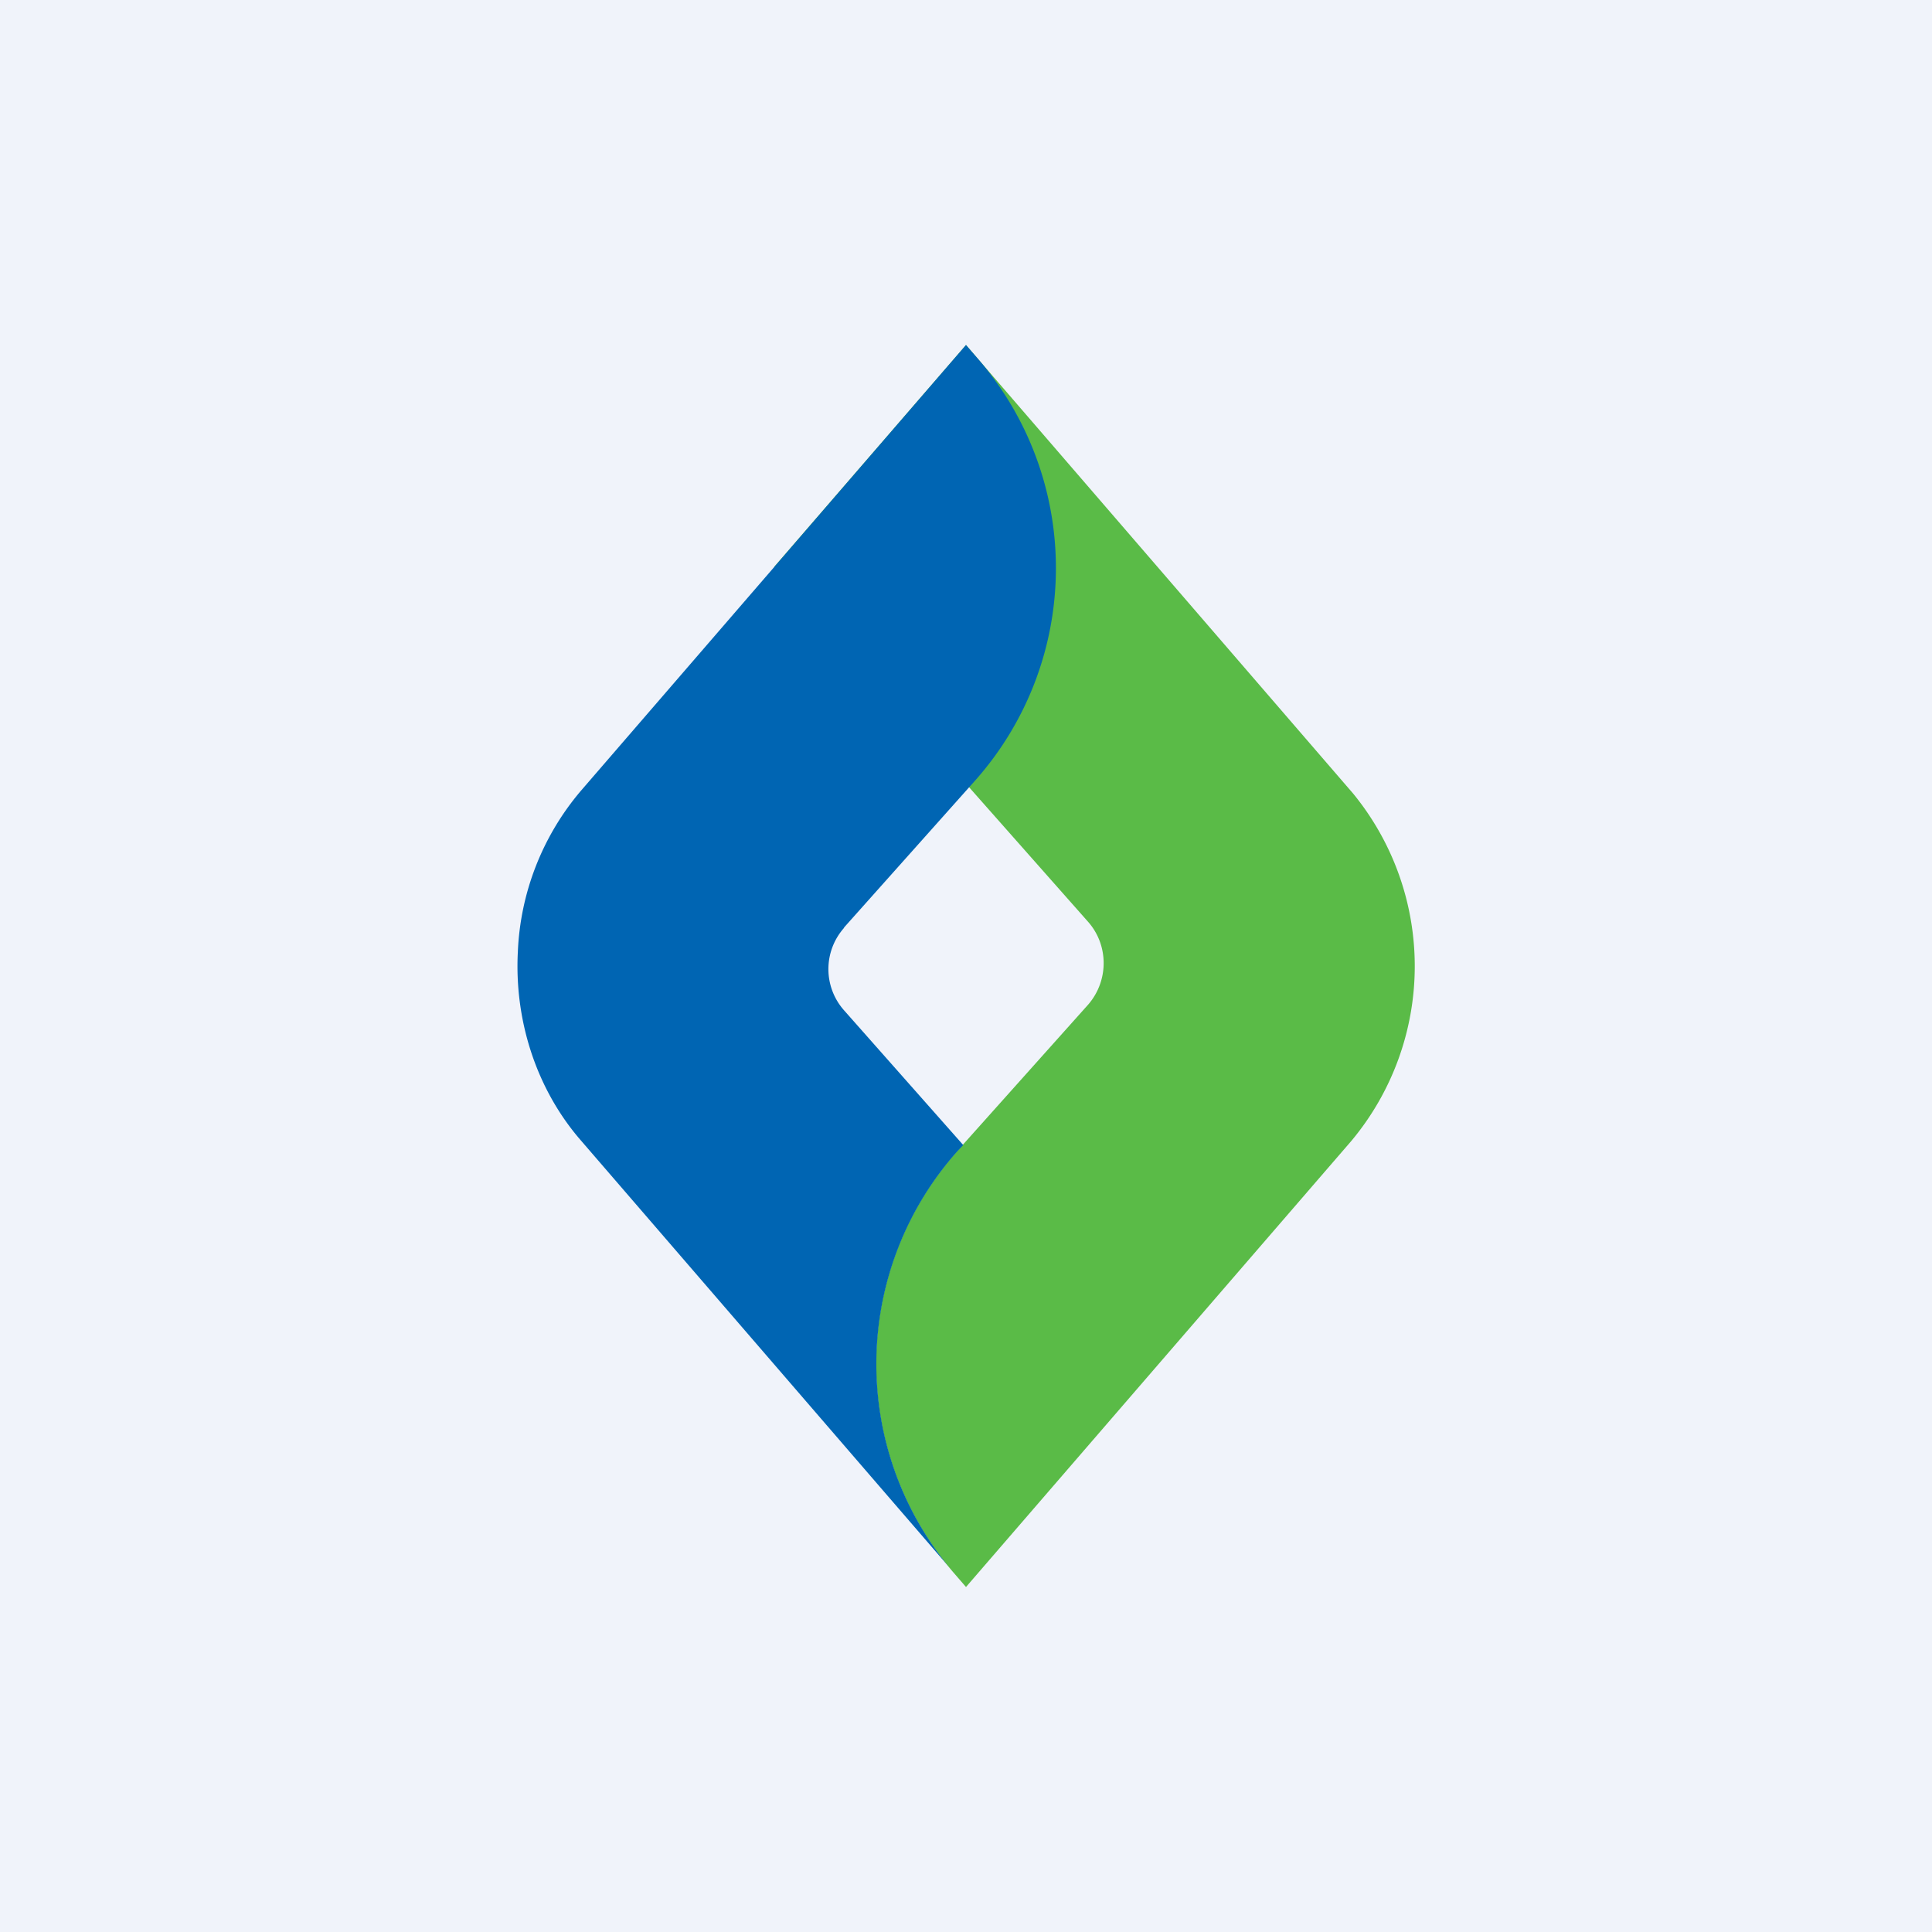
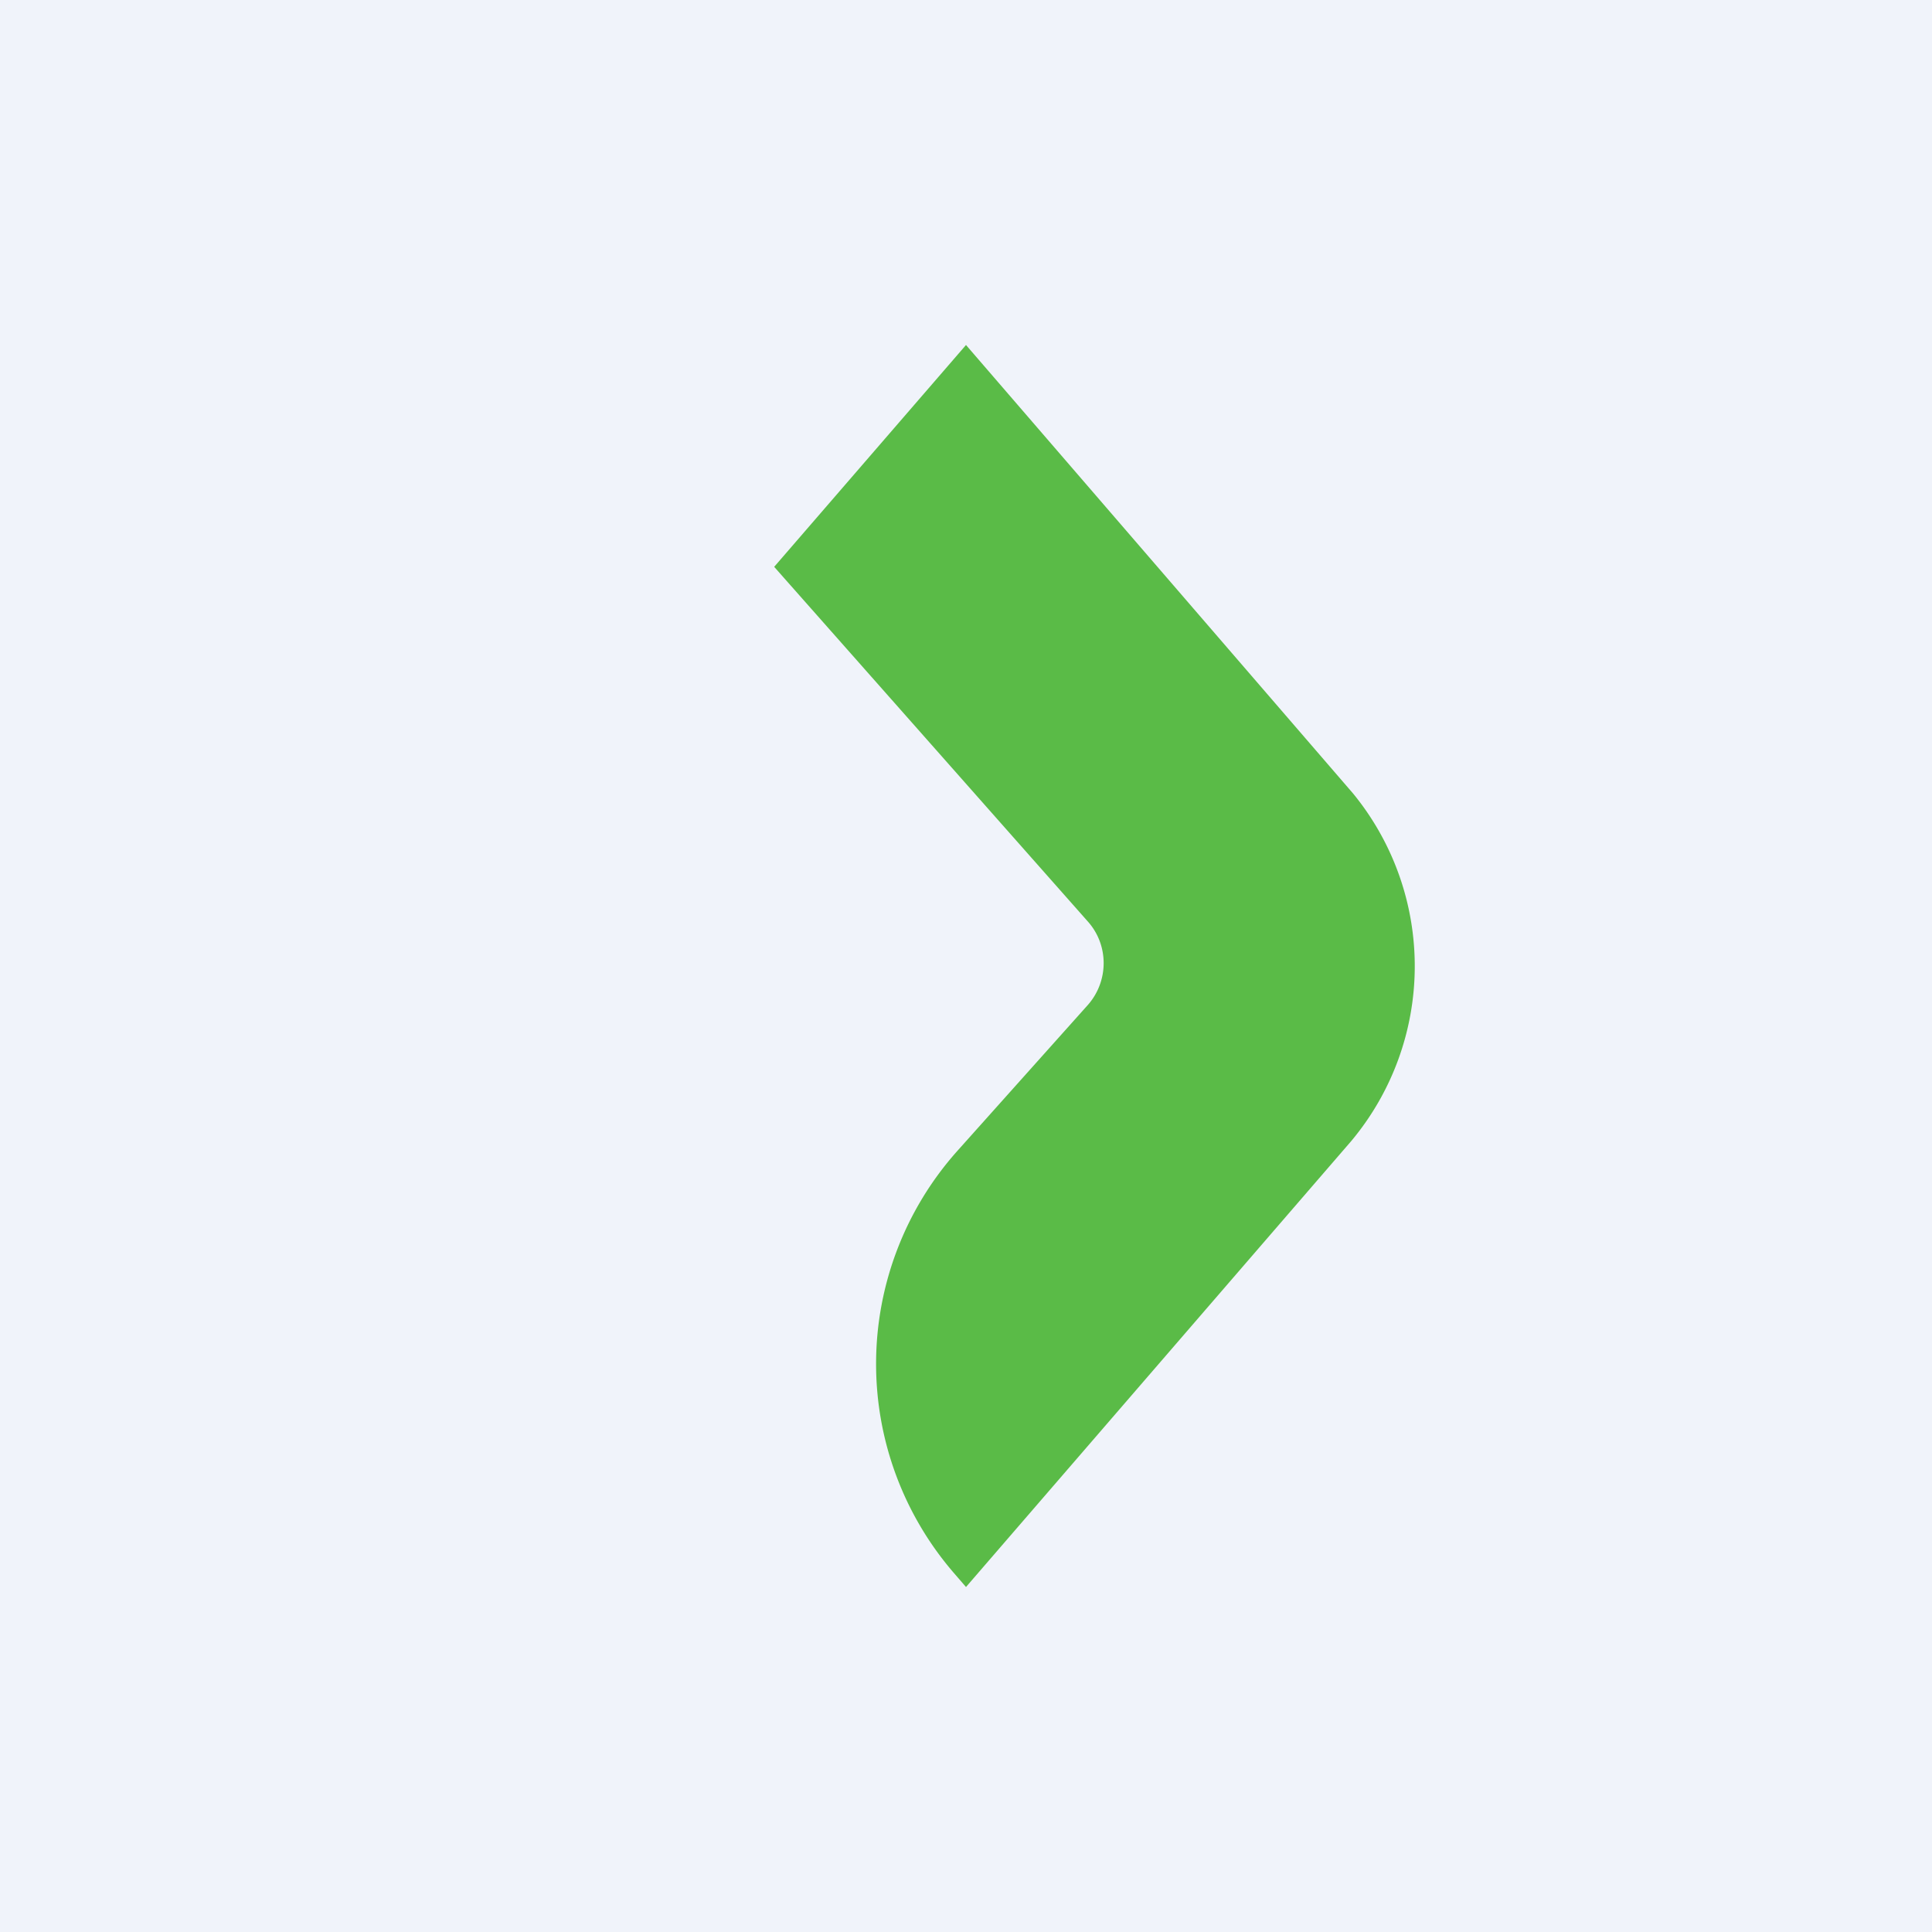
<svg xmlns="http://www.w3.org/2000/svg" width="56" height="56" viewBox="0 0 56 56">
-   <path fill="#F0F3FA" d="M0 0h56v56H0z" />
+   <path fill="#F0F3FA" d="M0 0h56v56H0" />
  <path d="M27.68 45.63 28 46l11.17-12.93A7.9 7.9 0 0 0 39.22 23L28 10l-5.56 6.43 9.1 10.29c.6.68.6 1.71 0 2.4l-3.8 4.25a9.27 9.27 0 0 0-.06 12.26Z" fill="#5ABB47" />
-   <path d="m24.46 26.89 3.8-4.26a9.27 9.27 0 0 0 .06-12.26L28 10 16.83 22.93a7.7 7.7 0 0 0-1.82 4.66c-.1 1.93.5 3.9 1.77 5.4L27.5 45.41a9.27 9.27 0 0 1 .25-12.04l.17-.18-3.45-3.9a1.8 1.8 0 0 1 0-2.4Z" fill="#0065B3" />
</svg>